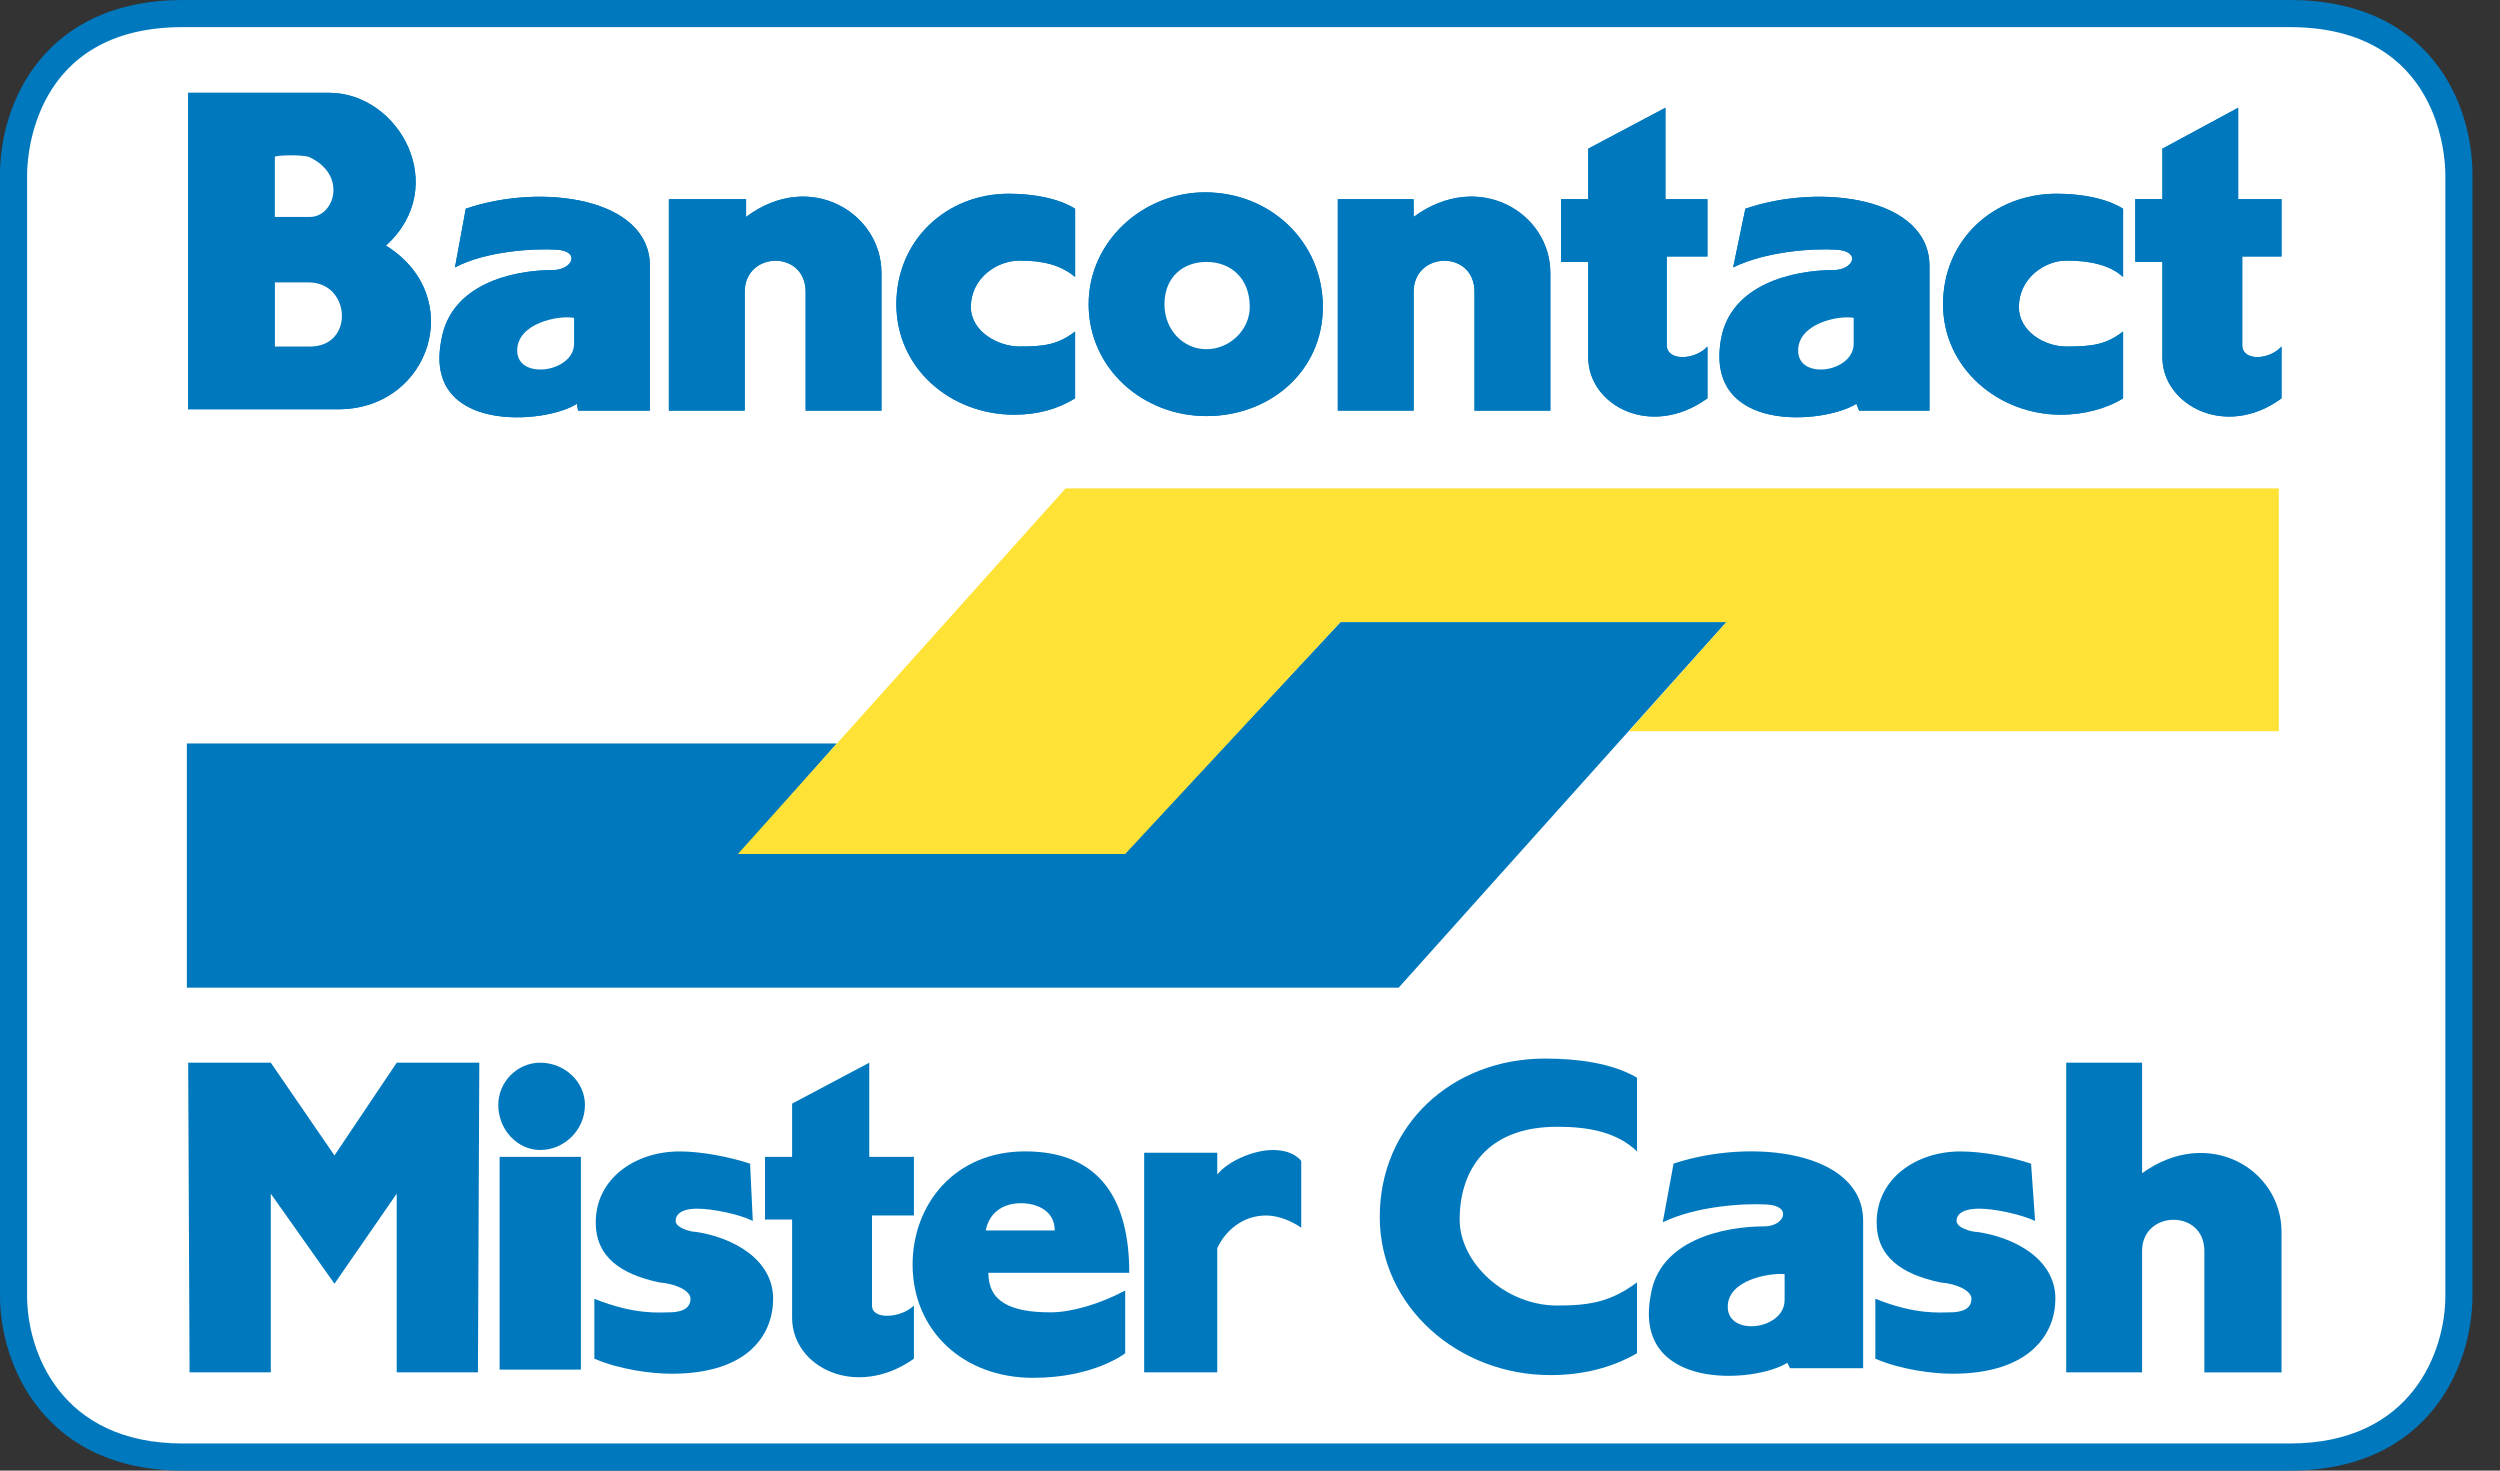
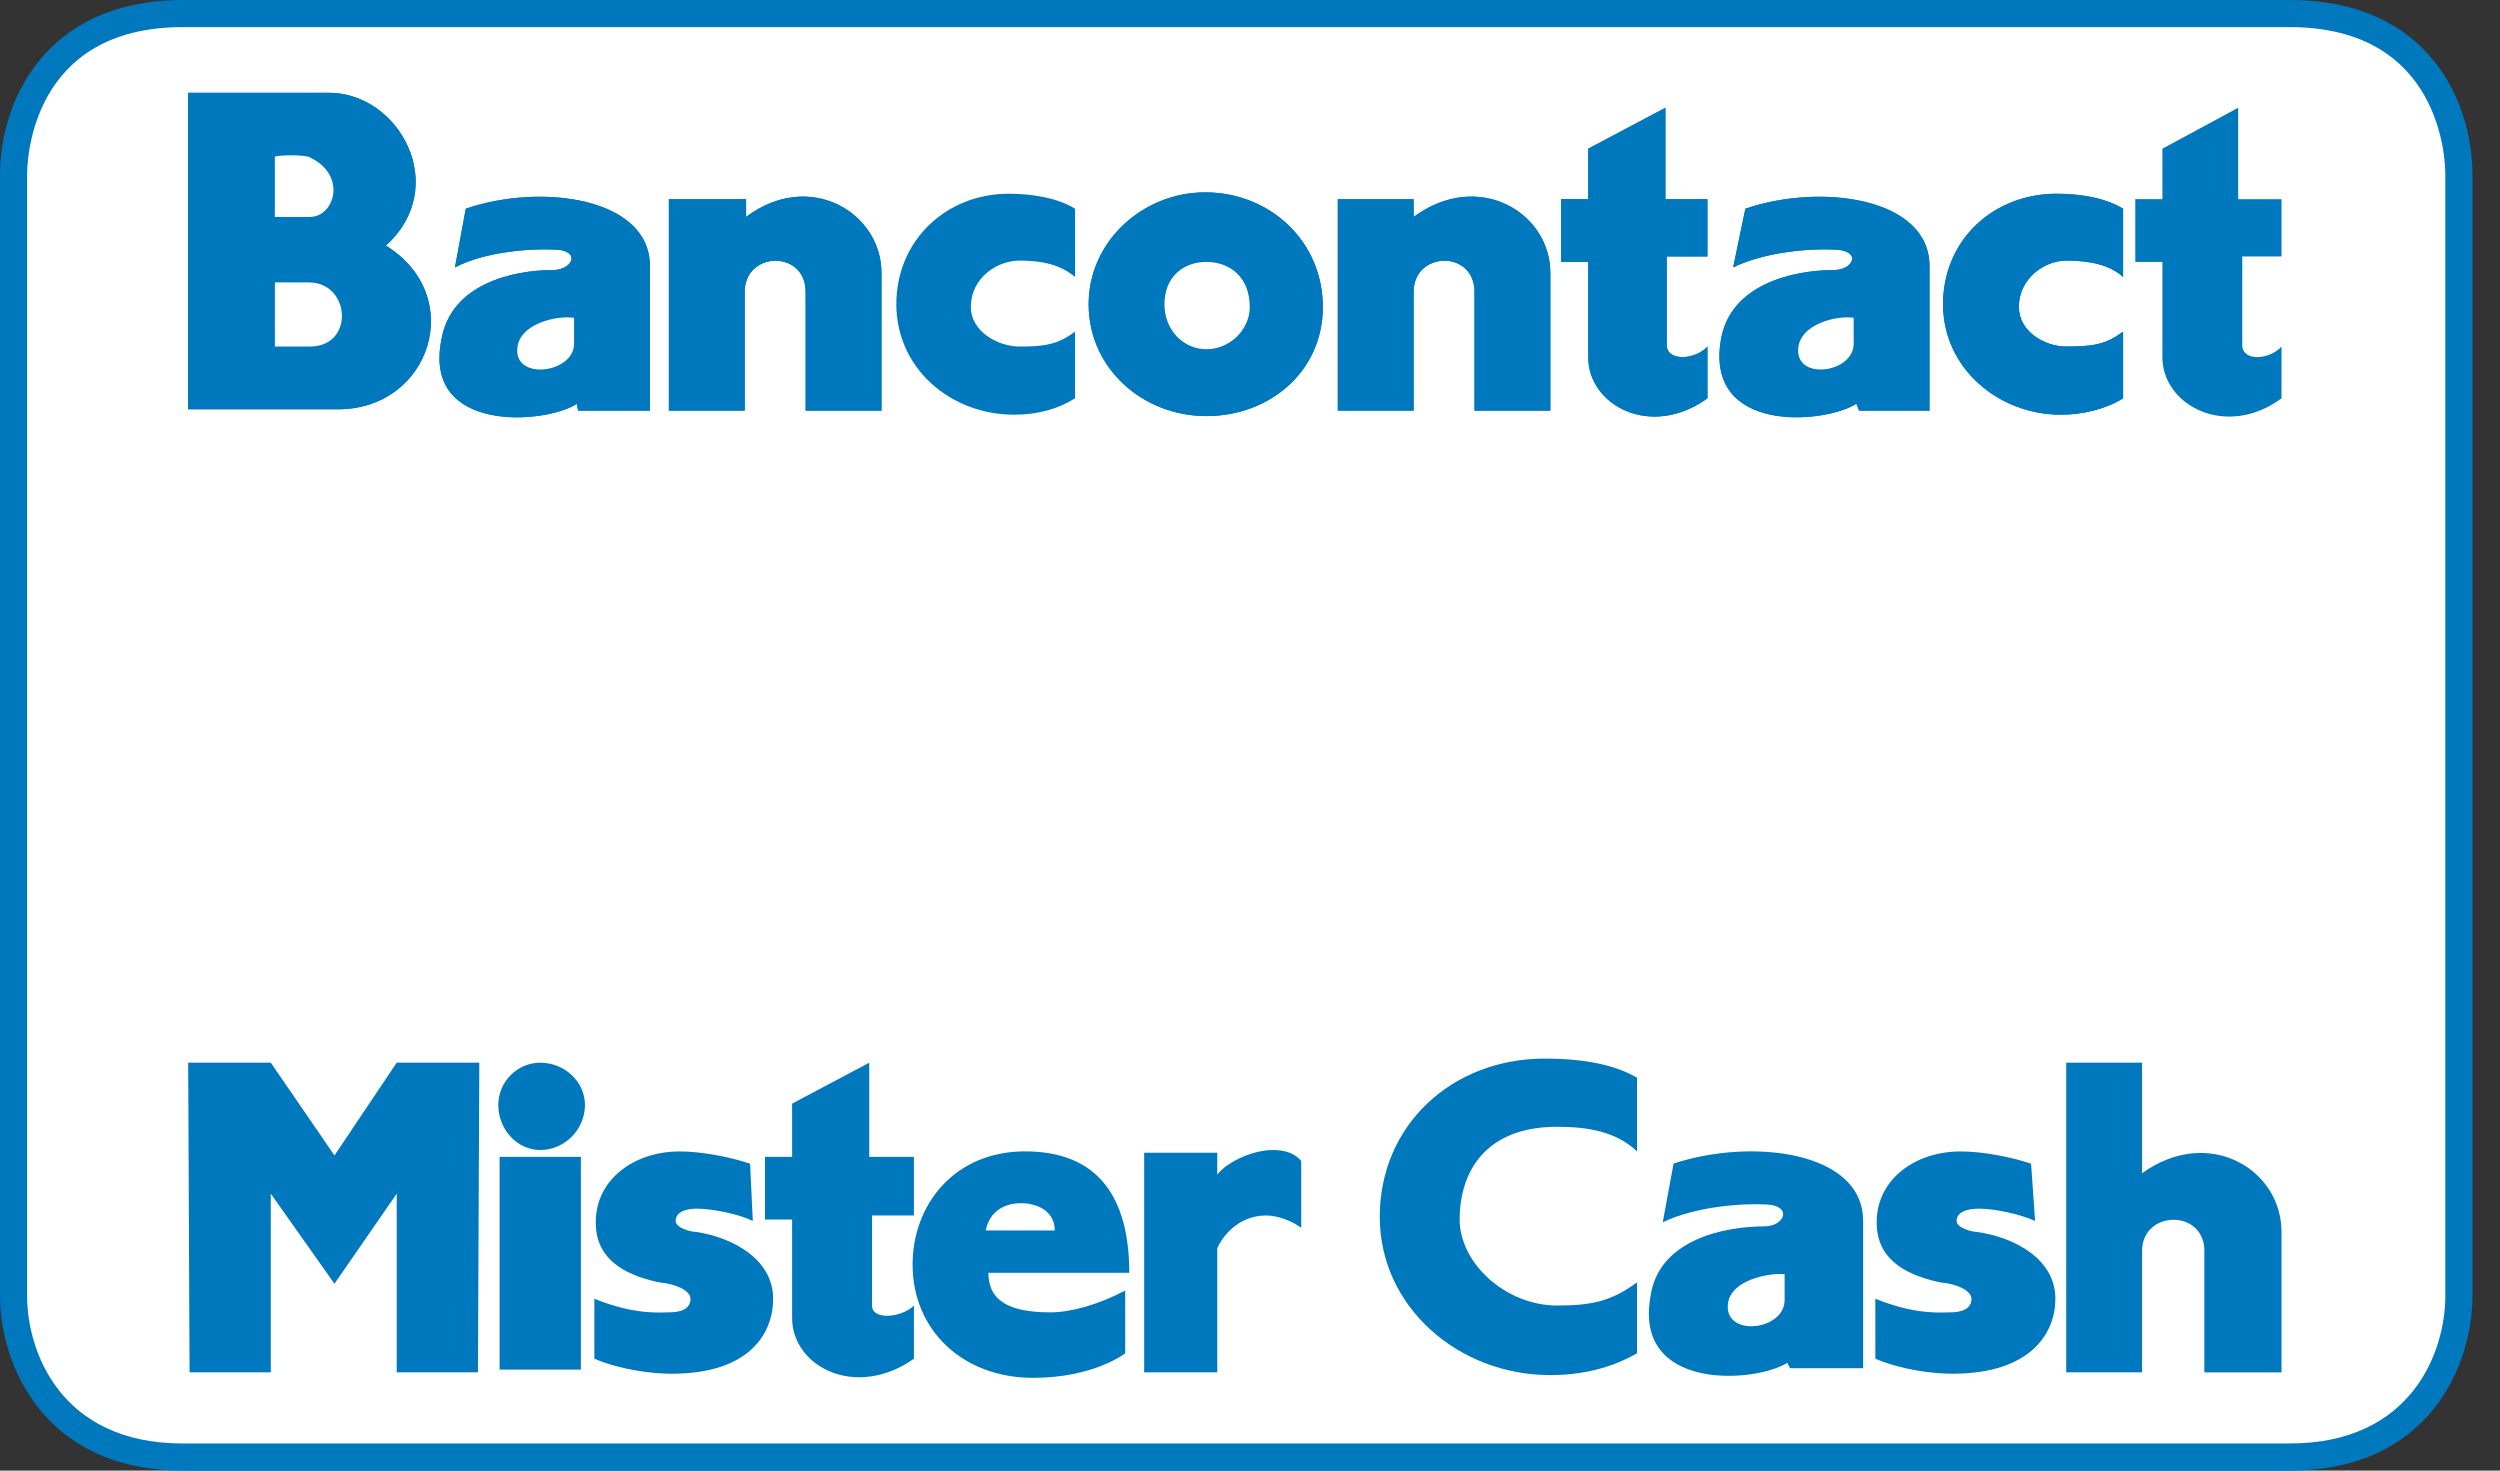
<svg xmlns="http://www.w3.org/2000/svg" version="1.1" id="Layer_1" x="0px" y="0px" width="51px" height="30px" viewBox="0 0 51 30" enable-background="new 0 0 51 30" xml:space="preserve">
  <rect x="0" y="0" width="51" height="30" fill="#333333" stroke="none" />
  <g>
    <path fill-rule="evenodd" clip-rule="evenodd" fill="#FFFFFF" d="M3.729,29.724c-2.731,0-3.453-2.149-3.453-3.286V3.562   c0-1.22,0.727-3.286,3.453-3.286h42.98c2.548,0,3.452,1.77,3.452,3.286v22.875c0,1.221-0.728,3.286-3.452,3.286H3.729z" />
    <path fill="#0078BE" d="M46.709,0.553c3.087,0,3.176,2.701,3.176,3.009v22.875c0,1.118-0.669,3.01-3.176,3.01H3.729   c-2.507,0-3.176-1.892-3.176-3.01V3.562c0-0.308,0.089-3.009,3.176-3.009h21.49H46.709 M46.709,0h-21.49H3.729   C0.912,0,0,2.087,0,3.562v22.875C0,27.857,0.912,30,3.729,30h42.98c2.845,0,3.729-2.143,3.729-3.563V3.562   C50.438,2.087,49.554,0,46.709,0L46.709,0z" />
  </g>
-   <polygon fill-rule="evenodd" clip-rule="evenodd" fill="#0078BE" points="15.109,17.393 22.954,17.393 27.346,12.69 35.219,12.69   28.533,20.148 3.812,20.148 3.812,15.167 17.07,15.167 15.109,17.393 " />
-   <polygon fill-rule="evenodd" clip-rule="evenodd" fill="#FFE236" points="35.219,12.69 27.346,12.69 22.954,17.421 15.054,17.421   21.738,9.963 46.488,9.963 46.488,14.917 33.229,14.917 35.219,12.69 " />
  <path fill-rule="evenodd" clip-rule="evenodd" fill="#0078BE" d="M43.311,8.126c-0.358,0.223-0.828,0.334-1.27,0.334  c-1.271,0-2.403-0.946-2.403-2.254c0-1.308,1.022-2.254,2.32-2.254c0.47,0,0.994,0.083,1.353,0.306v1.392  c-0.275-0.25-0.689-0.334-1.159-0.334c-0.442,0-0.967,0.362-0.967,0.946c0,0.501,0.524,0.807,0.967,0.807  c0.497,0,0.801-0.028,1.159-0.306V8.126L43.311,8.126z" />
-   <path fill-rule="evenodd" clip-rule="evenodd" fill="#0078BE" d="M46.543,7.069v1.057c-1.133,0.835-2.43,0.139-2.43-0.835V5.343  h-0.553v-1.28h0.553v-1.03l1.546-0.835v1.865h0.884v1.169h-0.801v1.809C45.742,7.375,46.295,7.347,46.543,7.069L46.543,7.069z" />
  <path fill-rule="evenodd" clip-rule="evenodd" fill="#0078BE" d="M35.356,5.455l0.249-1.197c1.546-0.529,3.756-0.223,3.756,1.169  v2.95h-1.436L37.87,8.237c-0.663,0.417-3.094,0.612-2.763-1.308C35.301,5.789,36.6,5.51,37.4,5.51c0.414,0,0.58-0.39,0.055-0.417  C36.986,5.065,36.047,5.121,35.356,5.455L35.356,5.455z" />
  <path fill-rule="evenodd" clip-rule="evenodd" fill="#0078BE" d="M9.281,5.455l0.221-1.197c1.547-0.529,3.756-0.223,3.756,1.169  v2.95h-1.464l-0.027-0.139C11.132,8.655,8.618,8.85,9.005,6.929C9.198,5.789,10.469,5.51,11.27,5.51c0.415,0,0.58-0.39,0.083-0.417  C10.883,5.065,9.916,5.121,9.281,5.455L9.281,5.455z" />
  <path fill-rule="evenodd" clip-rule="evenodd" fill="#0078BE" d="M26.986,6.262c0,1.308-1.076,2.226-2.375,2.226  s-2.403-0.974-2.403-2.282c0-1.28,1.104-2.282,2.376-2.282C25.91,3.924,26.986,4.926,26.986,6.262L26.986,6.262z" />
  <path fill-rule="evenodd" clip-rule="evenodd" fill="#0078BE" d="M34.832,7.069v1.057C33.672,8.961,32.4,8.265,32.4,7.291V5.343  h-0.553v-1.28H32.4v-1.03l1.574-0.835v1.865h0.857v1.169h-0.83v1.809C34.002,7.375,34.582,7.347,34.832,7.069L34.832,7.069z" />
  <path fill-rule="evenodd" clip-rule="evenodd" fill="#0078BE" d="M6.712,1.893c1.436,0,2.486,1.92,1.16,3.117  c1.657,1.03,0.911,3.312-0.939,3.339H3.839V1.893H6.712L6.712,1.893z" />
-   <path fill-rule="evenodd" clip-rule="evenodd" fill="#0078BE" d="M21.932,8.126c-0.359,0.223-0.773,0.334-1.242,0.334  c-1.299,0-2.404-0.946-2.404-2.254c0-1.308,1.023-2.254,2.293-2.254c0.47,0,0.994,0.083,1.354,0.306v1.392  c-0.304-0.25-0.662-0.334-1.133-0.334c-0.469,0-0.994,0.362-0.994,0.946c0,0.501,0.553,0.807,0.994,0.807  c0.471,0,0.773-0.028,1.133-0.306V8.126L21.932,8.126z" />
  <path fill-rule="evenodd" clip-rule="evenodd" fill="#0078BE" d="M17.982,5.566v2.811h-1.547V5.955c0-0.862-1.243-0.834-1.243,0  v2.421h-1.547V4.063h1.575v0.362C16.518,3.451,17.982,4.341,17.982,5.566L17.982,5.566z" />
  <path fill-rule="evenodd" clip-rule="evenodd" fill="#0078BE" d="M31.627,5.566v2.811H30.08V5.955c0-0.862-1.242-0.834-1.242,0  v2.421h-1.547V4.063h1.547v0.362C30.164,3.451,31.627,4.341,31.627,5.566L31.627,5.566z" />
  <path fill-rule="evenodd" clip-rule="evenodd" fill="#0078BE" d="M37.455,5.093C37.98,5.121,37.814,5.51,37.4,5.51  c-0.801,0-2.1,0.278-2.293,1.419c-0.331,1.92,2.1,1.726,2.763,1.308l0.056,0.139h1.436v-2.95c0-1.392-2.21-1.698-3.756-1.169  l-0.249,1.197C36.047,5.121,36.986,5.065,37.455,5.093L37.455,5.093z" />
  <path fill-rule="evenodd" clip-rule="evenodd" fill="#0078BE" d="M11.353,5.093C11.85,5.121,11.684,5.51,11.27,5.51  c-0.801,0-2.071,0.278-2.265,1.419c-0.387,1.92,2.127,1.726,2.762,1.308l0.027,0.139h1.464v-2.95c0-1.392-2.209-1.698-3.756-1.169  L9.281,5.455C9.916,5.121,10.883,5.065,11.353,5.093L11.353,5.093z" />
  <path fill-rule="evenodd" clip-rule="evenodd" fill="#0078BE" d="M24.584,3.924c-1.271,0-2.376,1.002-2.376,2.282  c0,1.308,1.104,2.282,2.403,2.282s2.375-0.918,2.375-2.226C26.986,4.926,25.91,3.924,24.584,3.924L24.584,3.924z" />
  <path fill-rule="evenodd" clip-rule="evenodd" fill="#0078BE" d="M34.002,7.041V5.232h0.83V4.063h-0.857V2.198L32.4,3.033v1.03  h-0.553v1.28H32.4v1.948c0,0.974,1.271,1.67,2.432,0.835V7.069C34.582,7.347,34.002,7.375,34.002,7.041L34.002,7.041z" />
  <path fill-rule="evenodd" clip-rule="evenodd" fill="#0078BE" d="M3.839,1.893v6.456h3.094c1.851-0.028,2.597-2.31,0.939-3.339  c1.326-1.197,0.276-3.117-1.16-3.117H3.839L3.839,1.893z" />
  <path fill-rule="evenodd" clip-rule="evenodd" fill="#0078BE" d="M21.932,6.763c-0.359,0.278-0.662,0.306-1.133,0.306  c-0.441,0-0.994-0.306-0.994-0.807c0-0.584,0.525-0.946,0.994-0.946c0.471,0,0.829,0.083,1.133,0.334V4.258  c-0.359-0.223-0.884-0.306-1.354-0.306c-1.27,0-2.293,0.946-2.293,2.254c0,1.308,1.105,2.254,2.404,2.254  c0.469,0,0.883-0.111,1.242-0.334V6.763L21.932,6.763z" />
  <path fill-rule="evenodd" clip-rule="evenodd" fill="#0078BE" d="M15.22,4.425V4.063h-1.575v4.313h1.547V5.955  c0-0.834,1.243-0.862,1.243,0v2.421h1.547V5.566C17.982,4.341,16.518,3.451,15.22,4.425L15.22,4.425z" />
  <path fill-rule="evenodd" clip-rule="evenodd" fill="#0078BE" d="M28.838,4.425V4.063h-1.547v4.313h1.547V5.955  c0-0.834,1.242-0.862,1.242,0v2.421h1.547V5.566C31.627,4.341,30.164,3.451,28.838,4.425L28.838,4.425z" />
  <path fill-rule="evenodd" clip-rule="evenodd" fill="#0078BE" d="M43.311,6.763c-0.358,0.278-0.662,0.306-1.159,0.306  c-0.442,0-0.967-0.306-0.967-0.807c0-0.584,0.524-0.946,0.967-0.946c0.47,0,0.884,0.083,1.159,0.334V4.258  c-0.358-0.223-0.883-0.306-1.353-0.306c-1.298,0-2.32,0.946-2.32,2.254c0,1.308,1.132,2.254,2.403,2.254  c0.441,0,0.911-0.111,1.27-0.334V6.763L43.311,6.763z" />
  <path fill-rule="evenodd" clip-rule="evenodd" fill="#0078BE" d="M45.742,7.041V5.232h0.801V4.063h-0.884V2.198l-1.546,0.835v1.03  h-0.553v1.28h0.553v1.948c0,0.974,1.297,1.67,2.43,0.835V7.069C46.295,7.347,45.742,7.375,45.742,7.041L45.742,7.041z" />
  <path fill-rule="evenodd" clip-rule="evenodd" fill="#0078BE" d="M25.495,6.262c0,0.473-0.414,0.862-0.884,0.862  s-0.856-0.389-0.856-0.918c0-0.557,0.387-0.863,0.856-0.863S25.495,5.649,25.495,6.262L25.495,6.262z" />
  <path fill-rule="evenodd" clip-rule="evenodd" fill="#0078BE" d="M5.607,5.761h0.69c0.856,0,0.939,1.308,0.027,1.308H5.607V5.761  L5.607,5.761z" />
  <path fill-rule="evenodd" clip-rule="evenodd" fill="#0078BE" d="M11.711,6.484v0.528c0,0.584-1.16,0.751-1.16,0.14  C10.551,6.595,11.38,6.428,11.711,6.484L11.711,6.484z" />
-   <path fill-rule="evenodd" clip-rule="evenodd" fill="#0078BE" d="M37.814,6.484v0.528c0,0.584-1.133,0.751-1.133,0.14  C36.682,6.595,37.511,6.428,37.814,6.484L37.814,6.484z" />
  <path fill-rule="evenodd" clip-rule="evenodd" fill="#0078BE" d="M6.298,3.2c0.801,0.362,0.525,1.225,0.027,1.225H5.607V3.2  C5.607,3.172,6.104,3.145,6.298,3.2L6.298,3.2z" />
  <path fill-rule="evenodd" clip-rule="evenodd" fill="#FFFFFF" d="M24.611,5.343c-0.47,0-0.856,0.306-0.856,0.863  c0,0.529,0.387,0.918,0.856,0.918s0.884-0.389,0.884-0.862C25.495,5.649,25.081,5.343,24.611,5.343L24.611,5.343z" />
  <path fill-rule="evenodd" clip-rule="evenodd" fill="#FFFFFF" d="M36.682,7.152c0,0.612,1.133,0.445,1.133-0.14V6.484  C37.511,6.428,36.682,6.595,36.682,7.152L36.682,7.152z" />
  <path fill-rule="evenodd" clip-rule="evenodd" fill="#FFFFFF" d="M5.607,3.2v1.225h0.718c0.498,0,0.773-0.863-0.027-1.225  C6.104,3.145,5.607,3.172,5.607,3.2L5.607,3.2z" />
  <path fill-rule="evenodd" clip-rule="evenodd" fill="#FFFFFF" d="M10.551,7.152c0,0.612,1.16,0.445,1.16-0.14V6.484  C11.38,6.428,10.551,6.595,10.551,7.152L10.551,7.152z" />
  <path fill-rule="evenodd" clip-rule="evenodd" fill="#FFFFFF" d="M5.607,7.069h0.718c0.912,0,0.829-1.308-0.027-1.308h-0.69V7.069  L5.607,7.069z" />
  <path fill-rule="evenodd" clip-rule="evenodd" fill="#0078BE" d="M23.037,25.965c0-1.503-0.607-2.477-2.127-2.477  c-1.437,0-2.293,1.084-2.293,2.31c0,1.335,1.021,2.31,2.459,2.31c1.242,0,1.878-0.501,1.878-0.501v-1.28  c-0.524,0.279-1.104,0.445-1.52,0.445c-0.829,0-1.271-0.223-1.271-0.807H23.037L23.037,25.965z" />
  <polygon fill-rule="evenodd" clip-rule="evenodd" fill="#0078BE" points="6.823,26.188 8.093,24.351 8.093,27.996 9.75,27.996   9.778,21.679 8.093,21.679 6.823,23.571 5.524,21.679 3.839,21.679 3.867,27.996 5.524,27.996 5.524,24.351 6.823,26.188 " />
  <path fill-rule="evenodd" clip-rule="evenodd" fill="#0078BE" d="M24.832,25.464c0.166-0.362,0.525-0.668,0.994-0.668  c0.249,0,0.525,0.11,0.719,0.251v-1.364c-0.139-0.167-0.359-0.223-0.58-0.223c-0.387,0-0.912,0.223-1.133,0.501v-0.445h-1.491v4.48  h1.491V25.464L24.832,25.464z" />
  <path fill-rule="evenodd" clip-rule="evenodd" fill="#0078BE" d="M12.126,27.718c0.525,0.223,1.16,0.306,1.575,0.306  c1.602,0,2.071-0.834,2.071-1.529c0-0.809-0.829-1.254-1.574-1.364c-0.111,0-0.415-0.083-0.415-0.224c0-0.11,0.083-0.25,0.442-0.25  c0.304,0,0.856,0.111,1.132,0.25l-0.055-1.168c-0.415-0.139-0.995-0.25-1.437-0.25c-0.912,0-1.712,0.557-1.712,1.447  c0,0.695,0.497,1.057,1.298,1.225c0.331,0.027,0.635,0.166,0.635,0.334c0,0.222-0.221,0.277-0.442,0.277  c-0.193,0-0.69,0.056-1.519-0.277V27.718L12.126,27.718z" />
  <path fill-rule="evenodd" clip-rule="evenodd" fill="#0078BE" d="M17.789,26.633v-1.837h0.855V23.6h-0.911v-1.921l-1.574,0.835V23.6  h-0.553v1.279h0.553v2.004c0,1.002,1.298,1.67,2.485,0.835v-1.085C18.396,26.883,17.789,26.939,17.789,26.633L17.789,26.633z" />
  <polygon fill-rule="evenodd" clip-rule="evenodd" fill="#0078BE" points="11.85,27.94 11.85,23.6 10.192,23.6 10.192,27.94   11.85,27.94 " />
  <path fill-rule="evenodd" clip-rule="evenodd" fill="#0078BE" d="M11.021,23.46c0.498,0,0.912-0.417,0.912-0.919  c0-0.473-0.414-0.862-0.912-0.862c-0.47,0-0.856,0.39-0.856,0.862C10.165,23.043,10.551,23.46,11.021,23.46L11.021,23.46z" />
  <path fill-rule="evenodd" clip-rule="evenodd" fill="#0078BE" d="M38.257,27.718c0.524,0.223,1.16,0.306,1.574,0.306  c1.603,0,2.099-0.834,2.099-1.529c0-0.809-0.828-1.254-1.602-1.364c-0.11,0-0.414-0.083-0.414-0.224c0-0.11,0.083-0.25,0.47-0.25  c0.304,0,0.828,0.111,1.132,0.25l-0.082-1.168c-0.414-0.139-0.994-0.25-1.437-0.25c-0.912,0-1.713,0.557-1.713,1.447  c0,0.695,0.497,1.057,1.298,1.225c0.332,0.027,0.636,0.166,0.636,0.334c0,0.222-0.221,0.277-0.442,0.277  c-0.193,0-0.69,0.056-1.519-0.277V27.718L38.257,27.718z" />
  <path fill-rule="evenodd" clip-rule="evenodd" fill="#0078BE" d="M33.395,26.16c-0.524,0.389-0.939,0.473-1.629,0.473  c-1.05,0-1.989-0.863-1.989-1.754c0-0.974,0.524-1.893,1.989-1.893c0.662,0,1.215,0.111,1.629,0.502v-1.503  c-0.524-0.307-1.242-0.39-1.878-0.39c-1.905,0-3.37,1.363-3.37,3.228c0,1.837,1.603,3.229,3.48,3.229  c0.636,0,1.243-0.141,1.768-0.446V26.16L33.395,26.16z" />
  <path fill-rule="evenodd" clip-rule="evenodd" fill="#0078BE" d="M36.047,24.572c0.524,0.029,0.359,0.446-0.055,0.446  c-0.83,0-2.155,0.278-2.32,1.419c-0.359,1.948,2.127,1.781,2.789,1.364l0.055,0.11h1.492v-3.006c0-1.418-2.265-1.697-3.867-1.168  l-0.221,1.197C34.61,24.602,35.577,24.545,36.047,24.572L36.047,24.572z" />
  <path fill-rule="evenodd" clip-rule="evenodd" fill="#0078BE" d="M43.698,23.934v-2.255h-1.547v6.317h1.547V25.52  c0-0.835,1.271-0.863,1.271,0v2.477h1.574V25.13C46.543,23.85,45.052,22.959,43.698,23.934L43.698,23.934z" />
  <path fill-rule="evenodd" clip-rule="evenodd" fill="#FFFFFF" d="M20.109,25.102c0.082-0.417,0.414-0.557,0.718-0.557  s0.69,0.14,0.69,0.557H20.109L20.109,25.102z" />
  <path fill-rule="evenodd" clip-rule="evenodd" fill="#FFFFFF" d="M36.406,25.992v0.529c0,0.611-1.16,0.752-1.16,0.139  C35.246,26.104,36.102,25.965,36.406,25.992L36.406,25.992z" />
</svg>